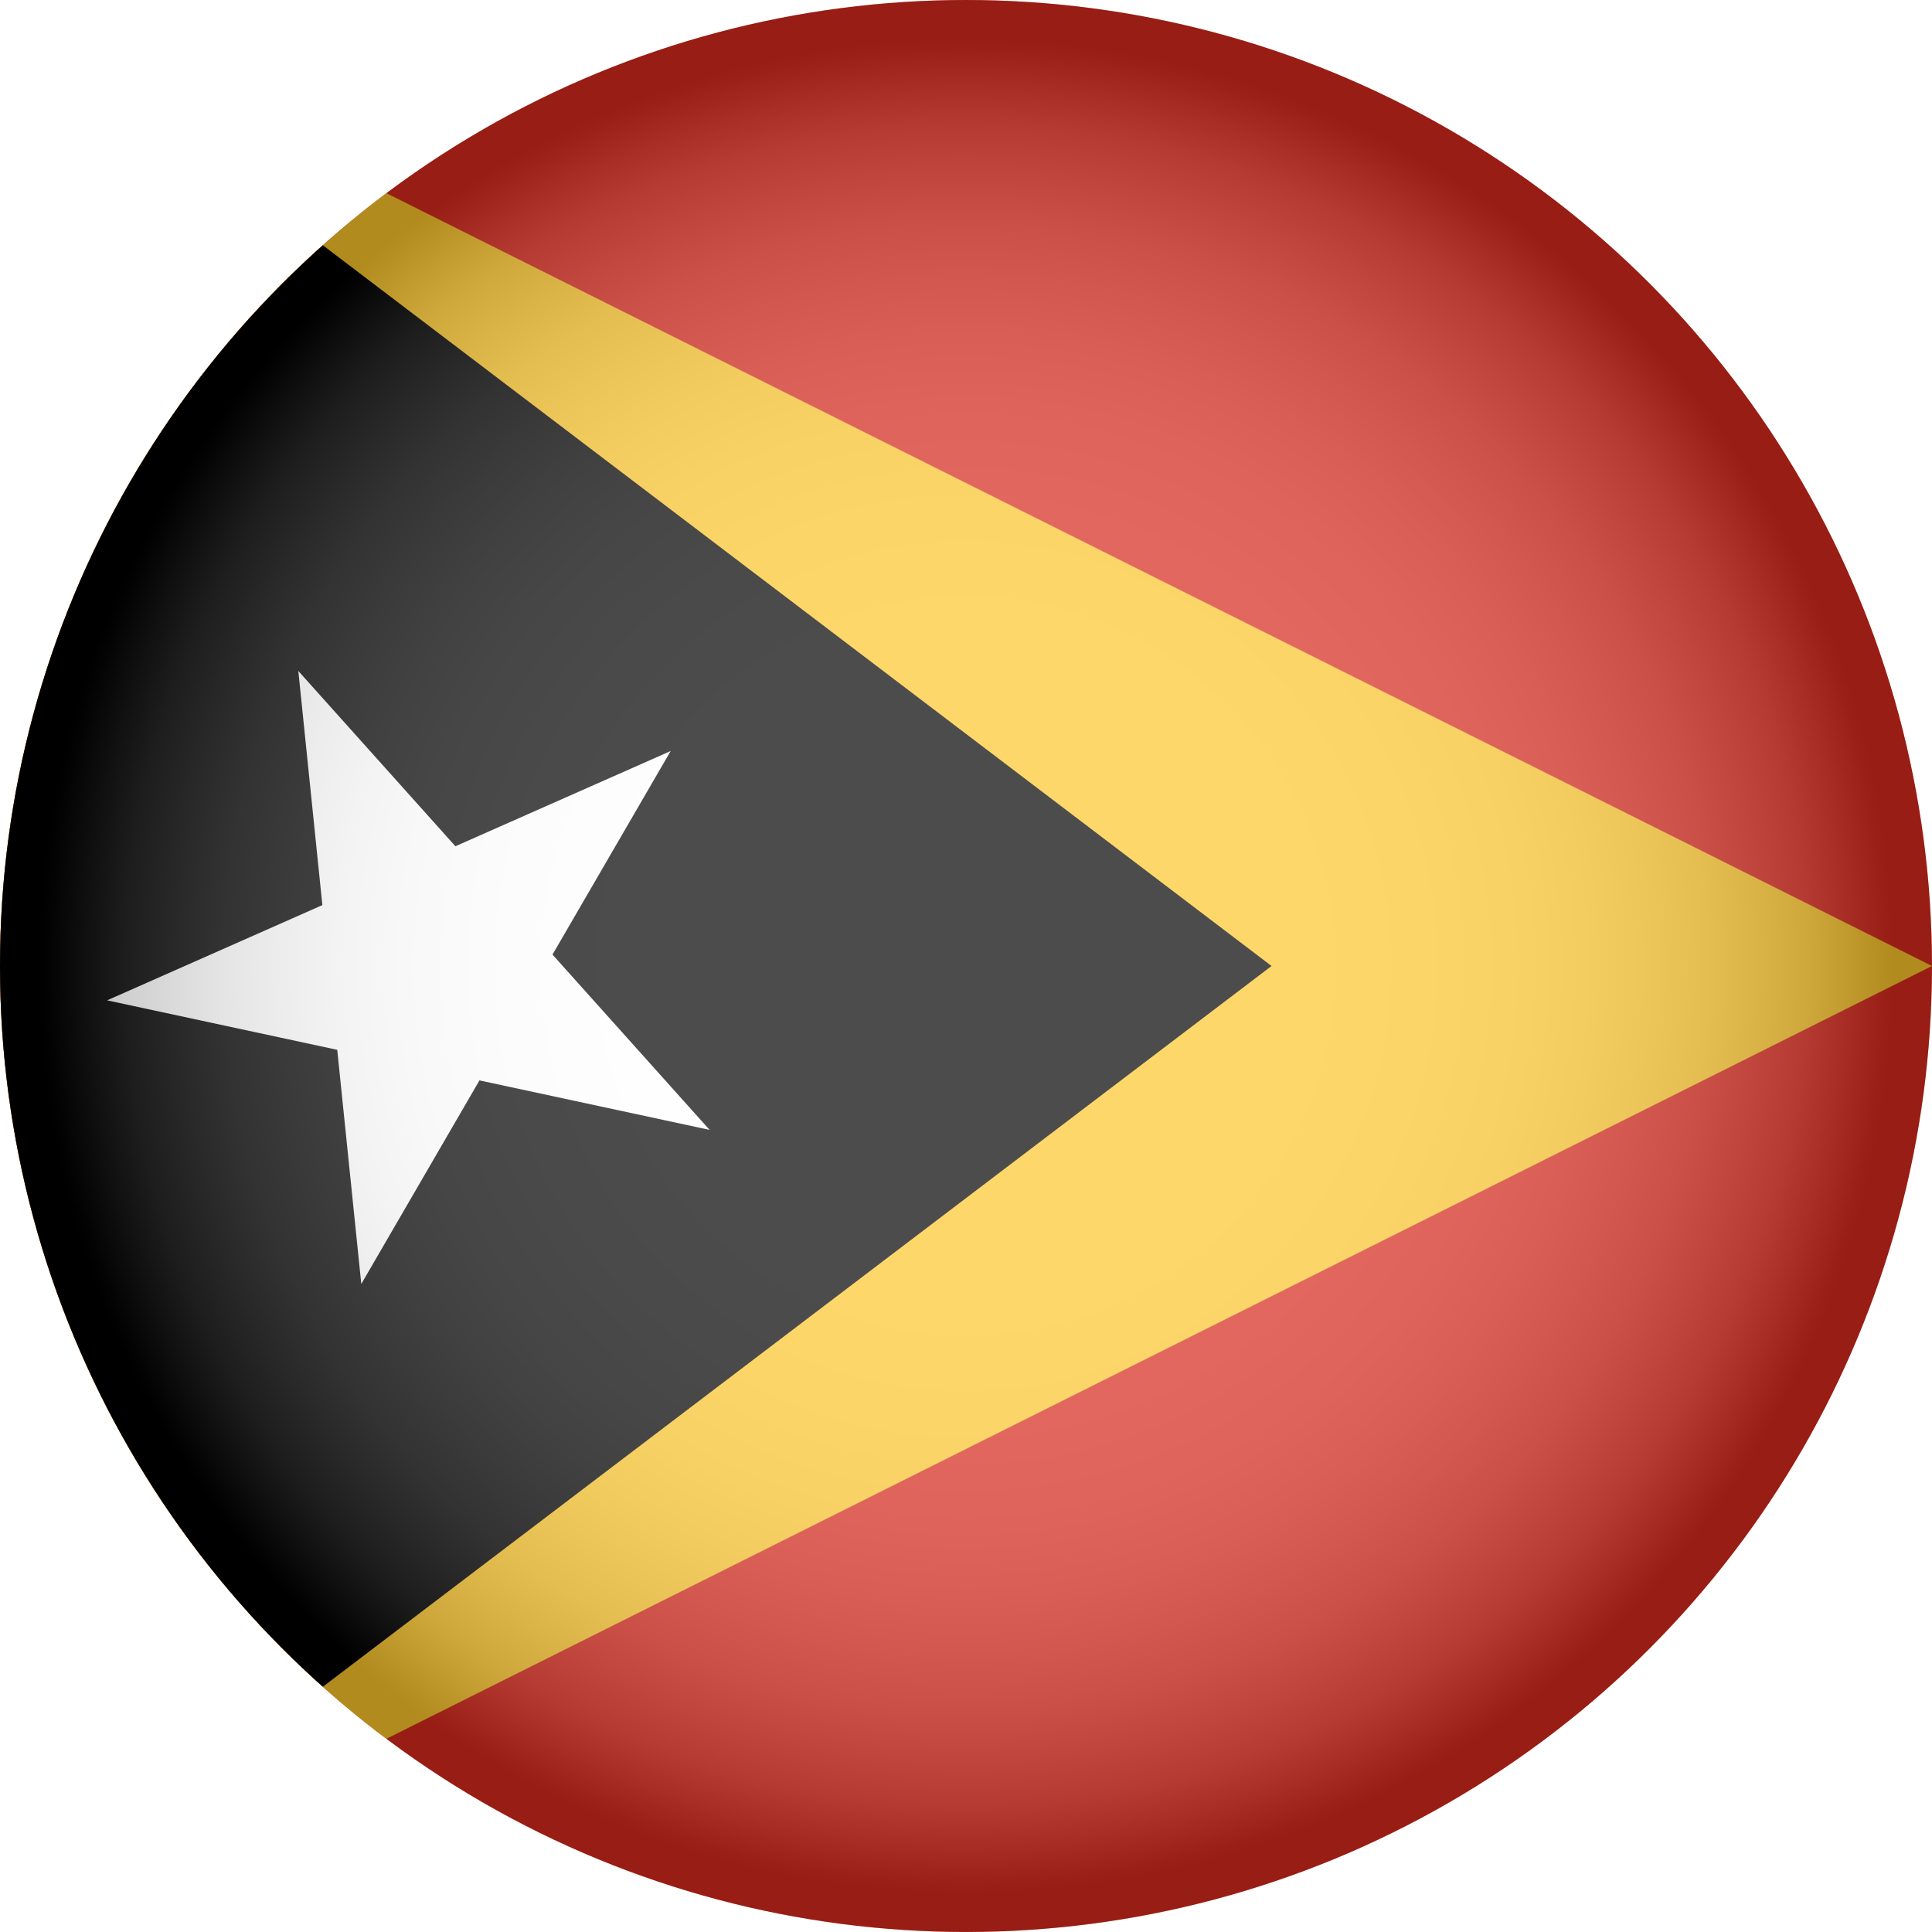
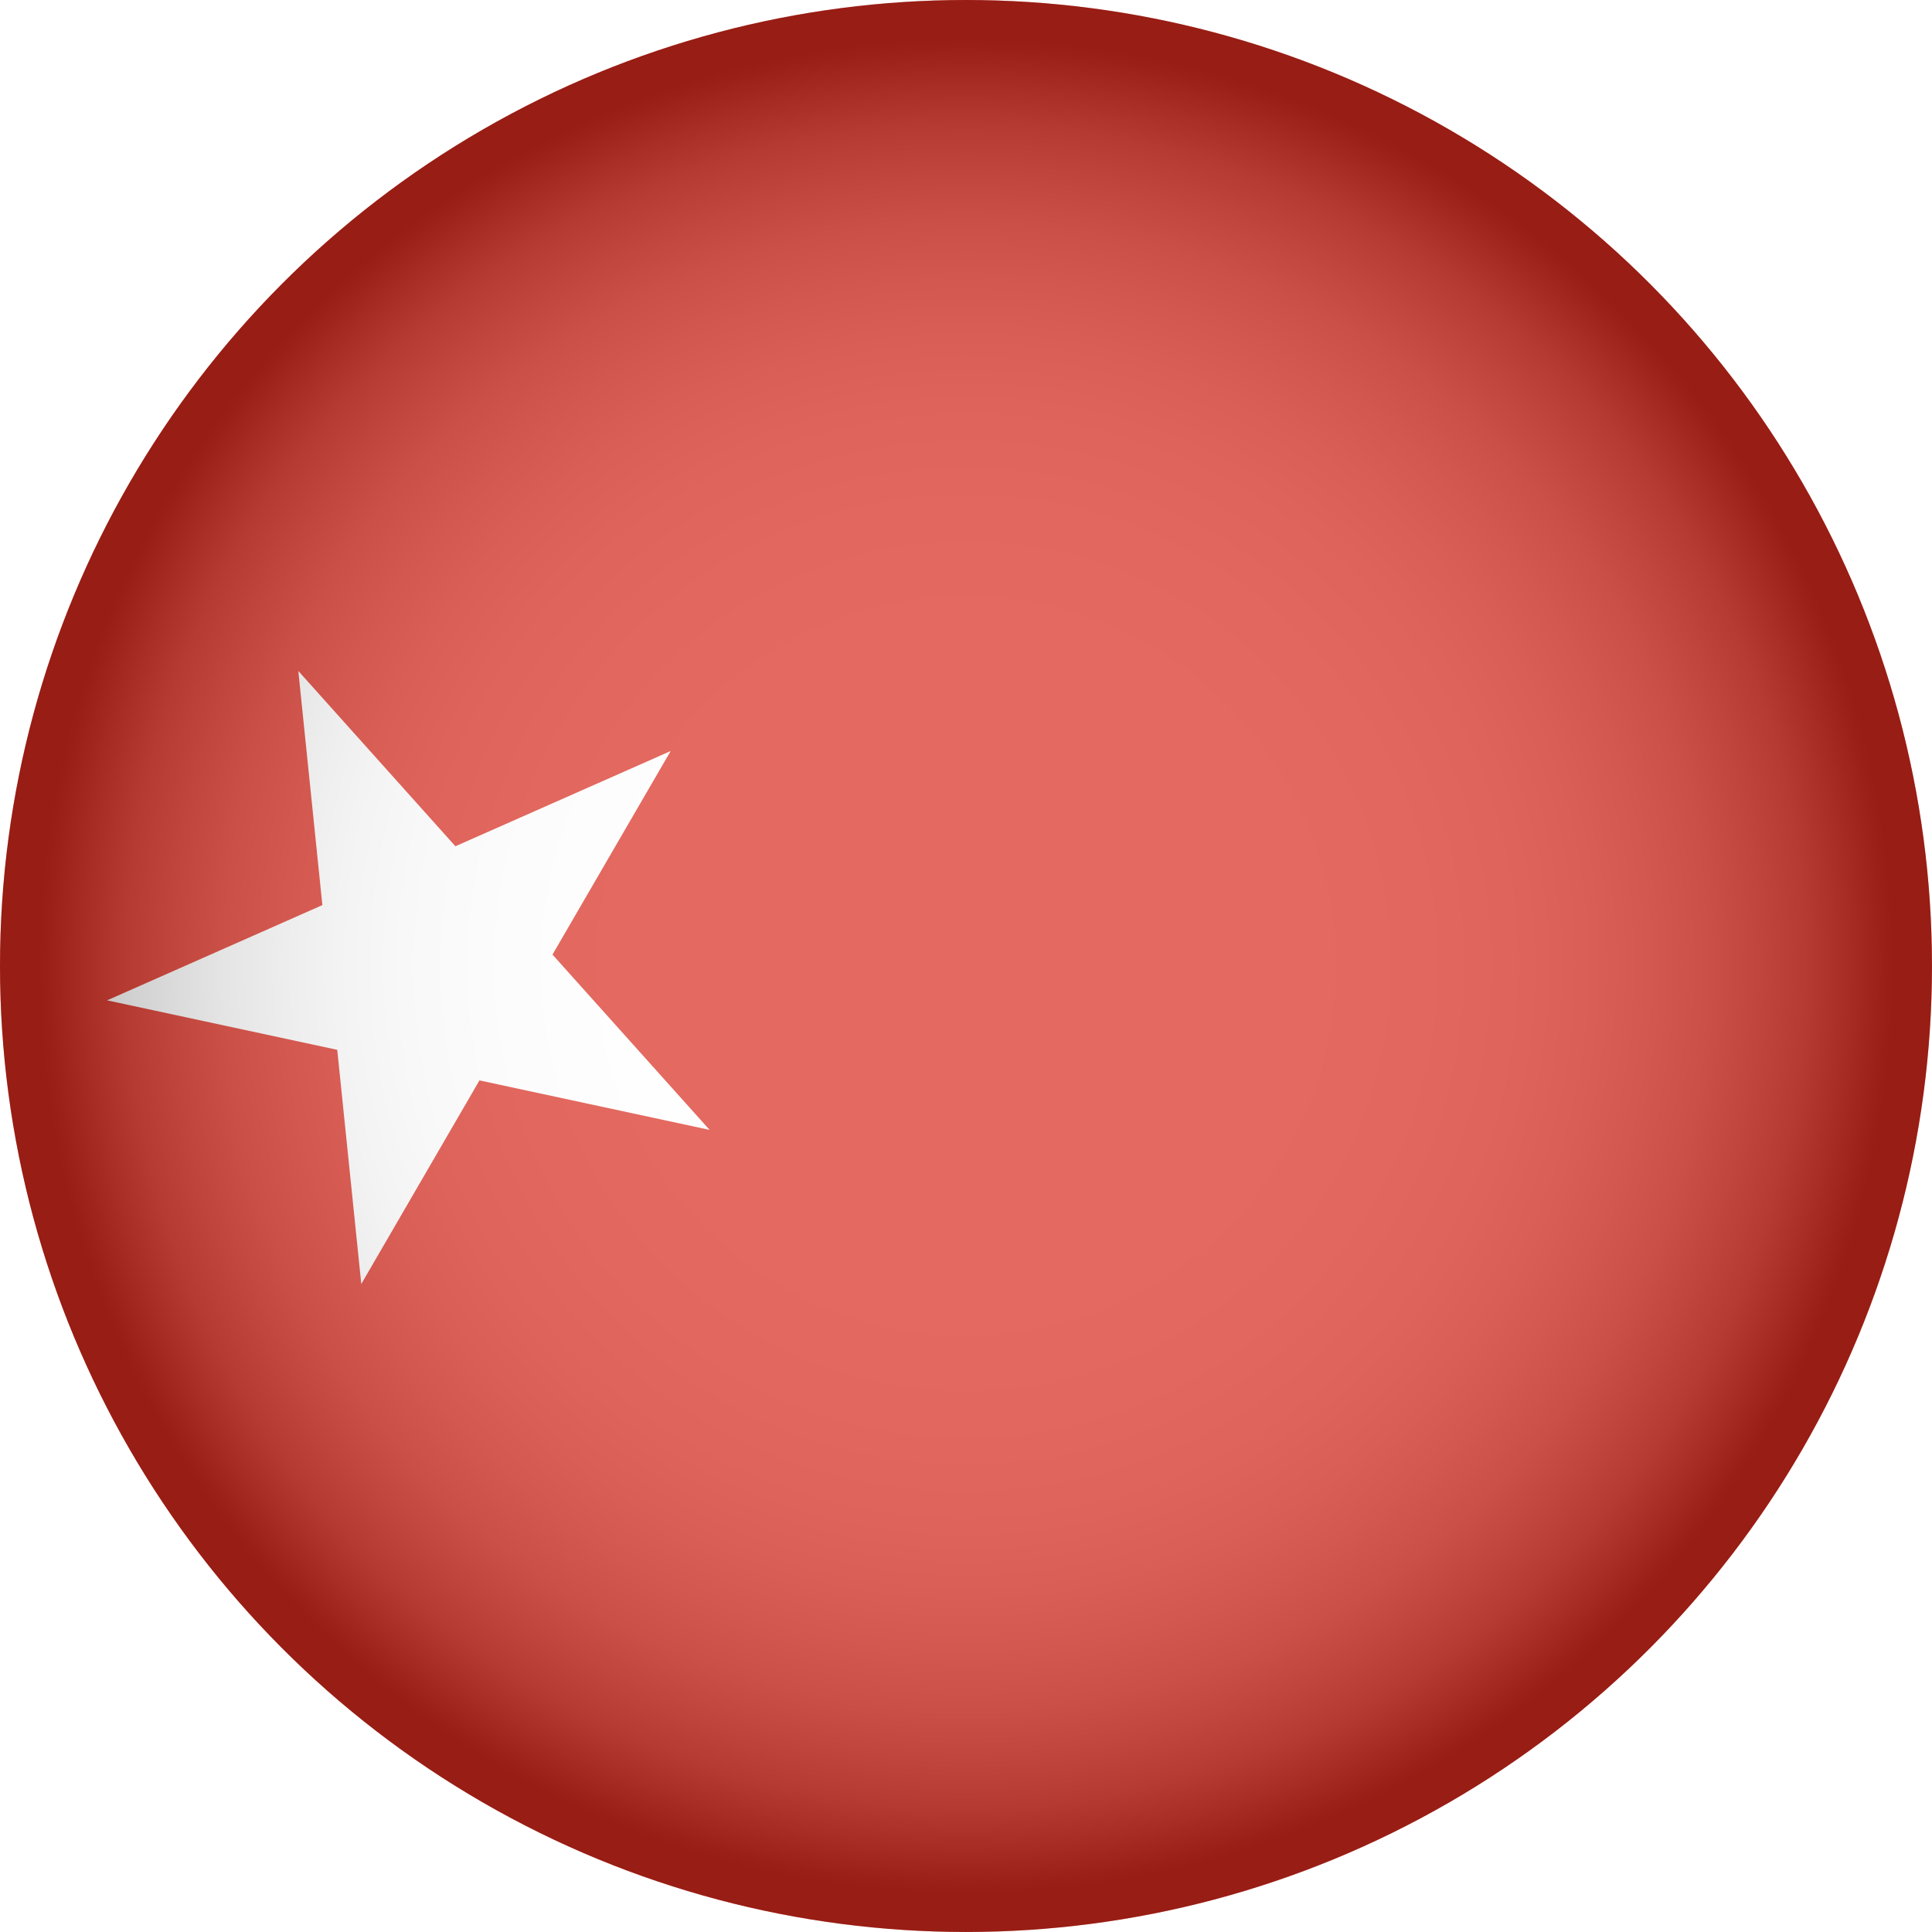
<svg xmlns="http://www.w3.org/2000/svg" viewBox="0 0 958.95 958.95">
  <defs>
    <style>.cls-1{fill:#fff;}.cls-2{fill:#da291c;}.cls-3{isolation:isolate;}.cls-4{fill:url(#radial-gradient);mix-blend-mode:multiply;opacity:.3;}.cls-5{clip-path:url(#clippath);}.cls-6{fill:none;}.cls-7{fill:#ffc72c;}</style>
    <clipPath id="clippath">
      <circle class="cls-6" cx="479.47" cy="479.47" r="479.47" />
    </clipPath>
    <radialGradient id="radial-gradient" cx="479.47" cy="479.47" fx="479.47" fy="479.47" r="479.47" gradientUnits="userSpaceOnUse">
      <stop offset="0" stop-color="#fff" />
      <stop offset=".36" stop-color="#fdfdfd" />
      <stop offset=".48" stop-color="#f6f6f6" />
      <stop offset=".58" stop-color="#eaeaea" />
      <stop offset=".65" stop-color="#d9d9d9" />
      <stop offset=".71" stop-color="#c3c3c3" />
      <stop offset=".77" stop-color="#a8a8a8" />
      <stop offset=".82" stop-color="#878787" />
      <stop offset=".87" stop-color="#626262" />
      <stop offset=".91" stop-color="#373737" />
      <stop offset=".95" stop-color="#090909" />
      <stop offset=".96" stop-color="#000" />
    </radialGradient>
  </defs>
  <g class="cls-3">
    <g id="Layer_2">
      <g id="Layer_1-2">
        <g id="Timor-Leste">
          <g class="cls-5">
            <g>
              <rect class="cls-2" width="1917.9" height="958.95" />
-               <polygon class="cls-7" points="0 0 958.95 479.47 0 958.95 0 0" />
-               <polygon points="0 0 631.13 479.47 0 958.95 0 0" />
              <polygon class="cls-1" points="148.07 333.03 226.04 420.04 332.89 372.77 274.23 473.81 352.21 560.82 237.98 536.26 179.33 637.3 167.39 521.08 53.16 496.52 160.01 449.25 148.07 333.03" />
            </g>
            <circle class="cls-4" cx="479.47" cy="479.47" r="479.47" />
          </g>
        </g>
      </g>
    </g>
  </g>
</svg>